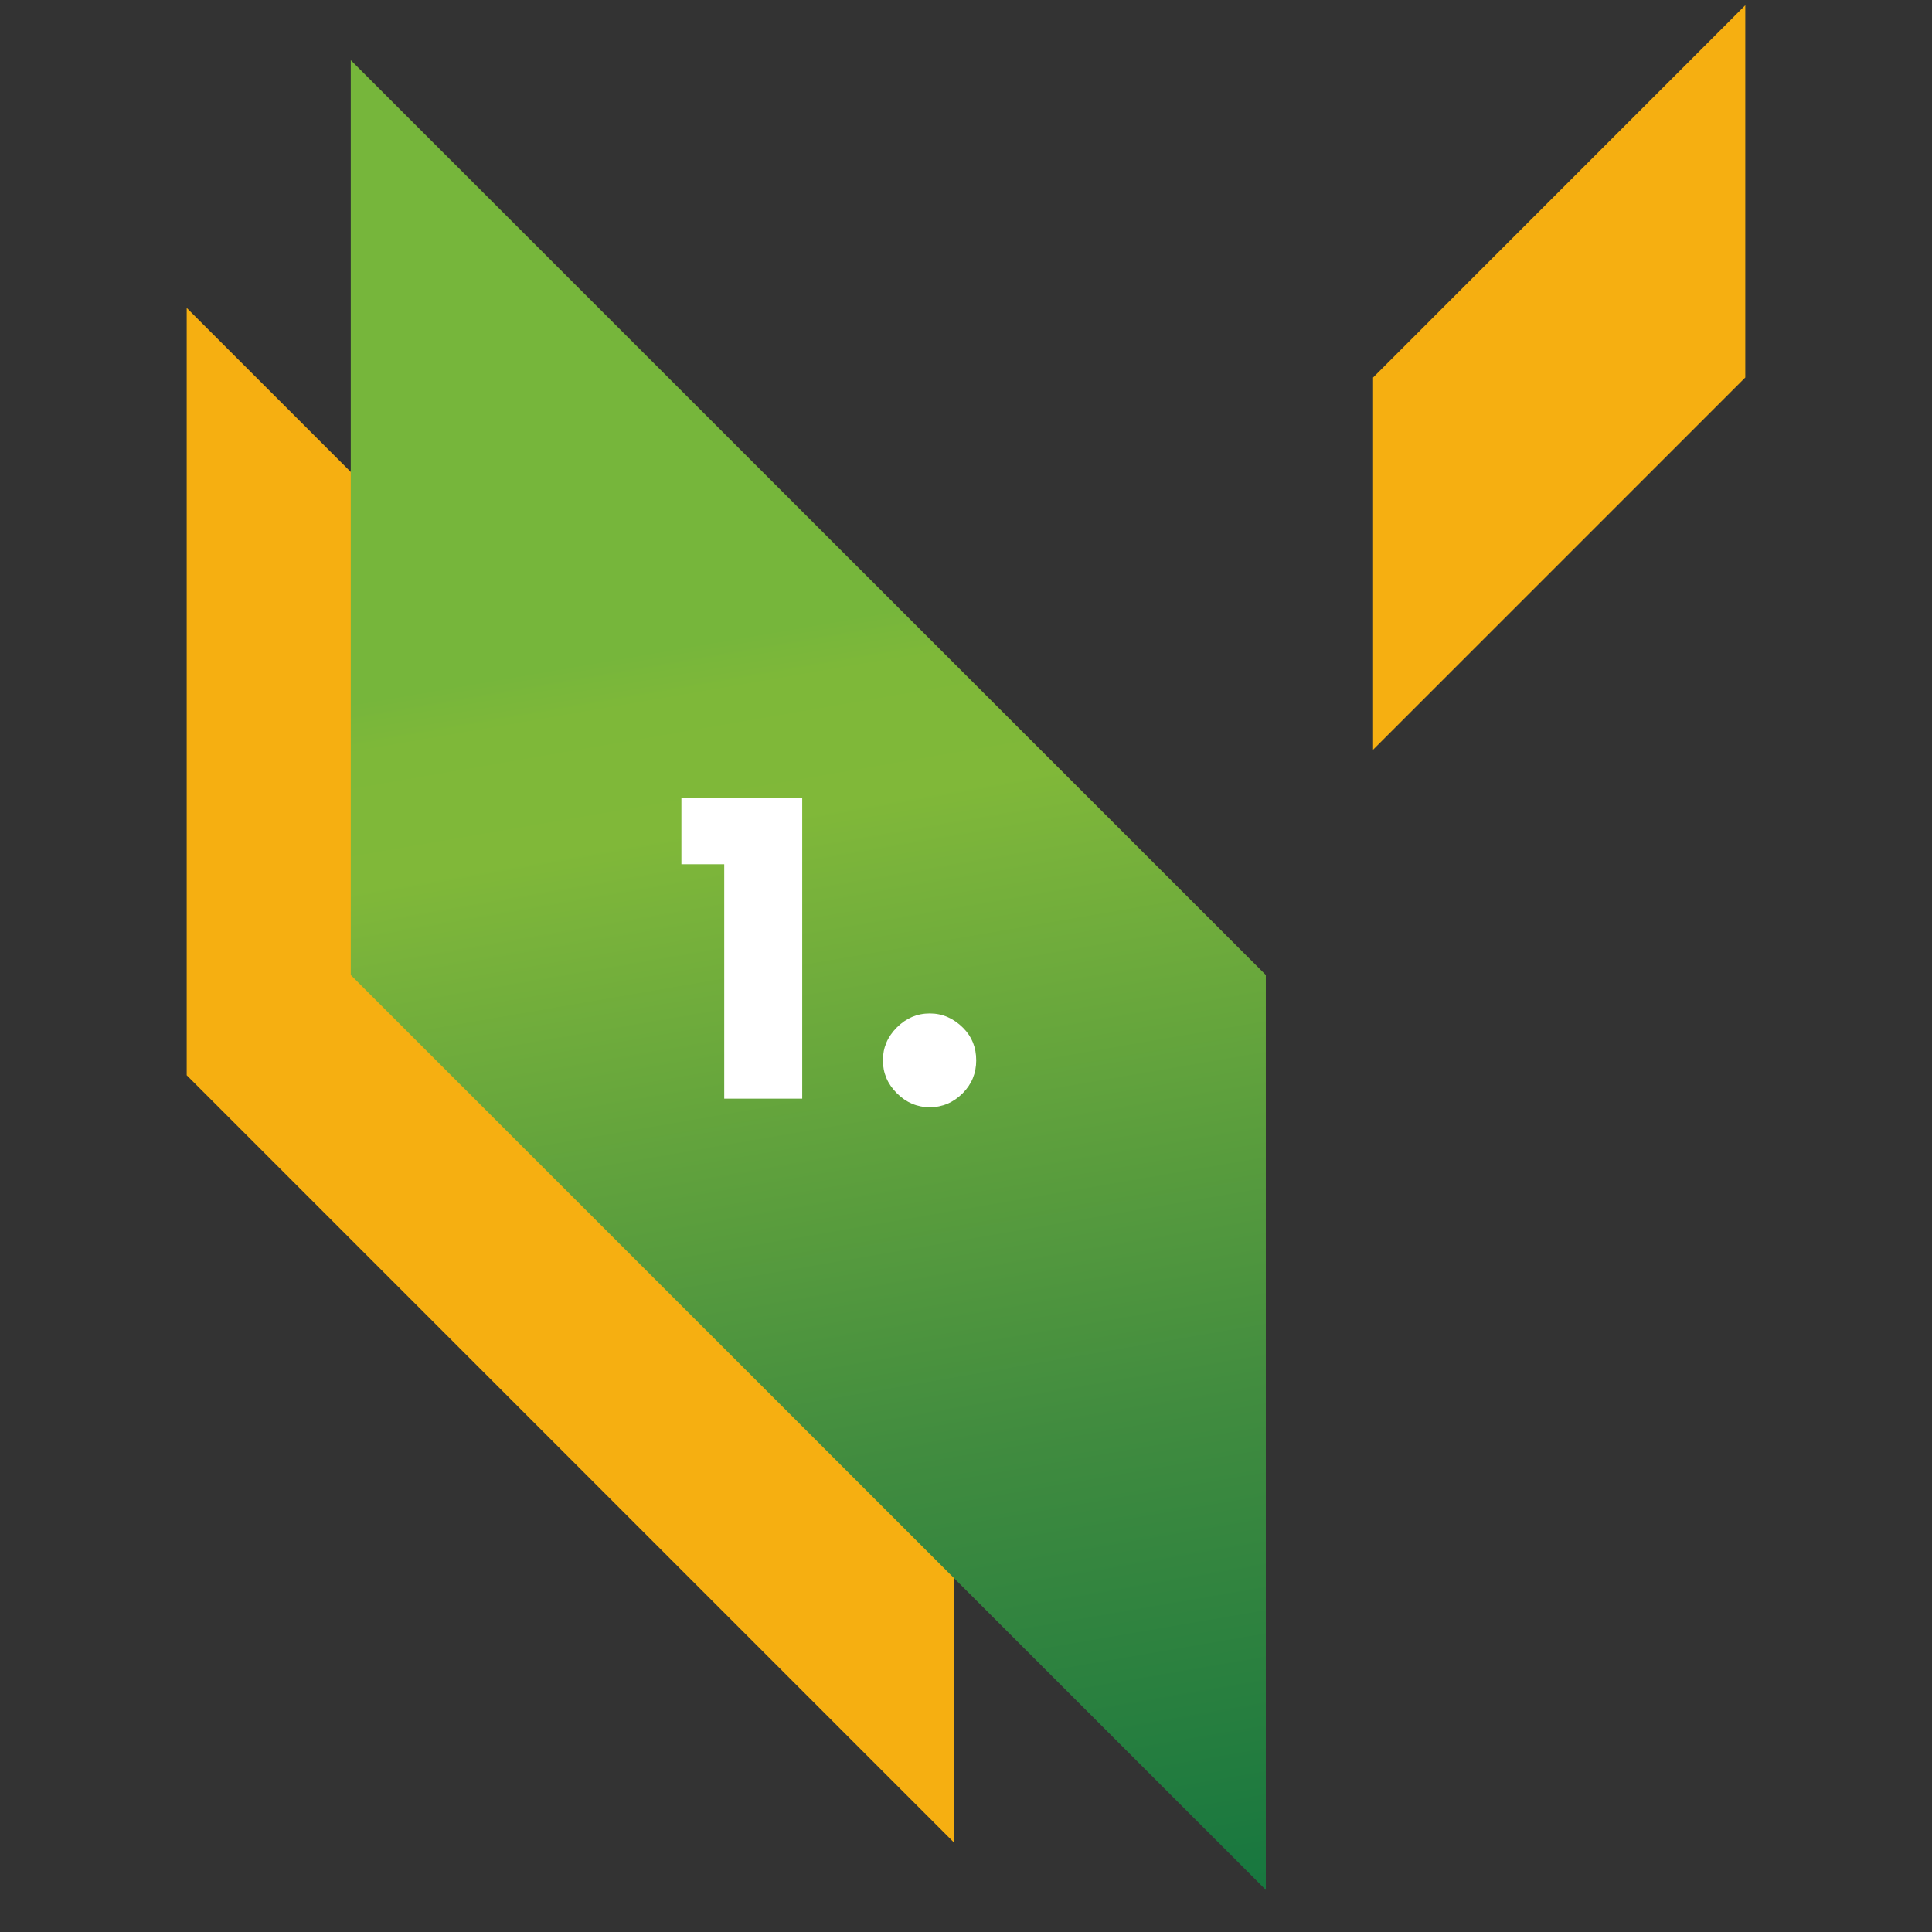
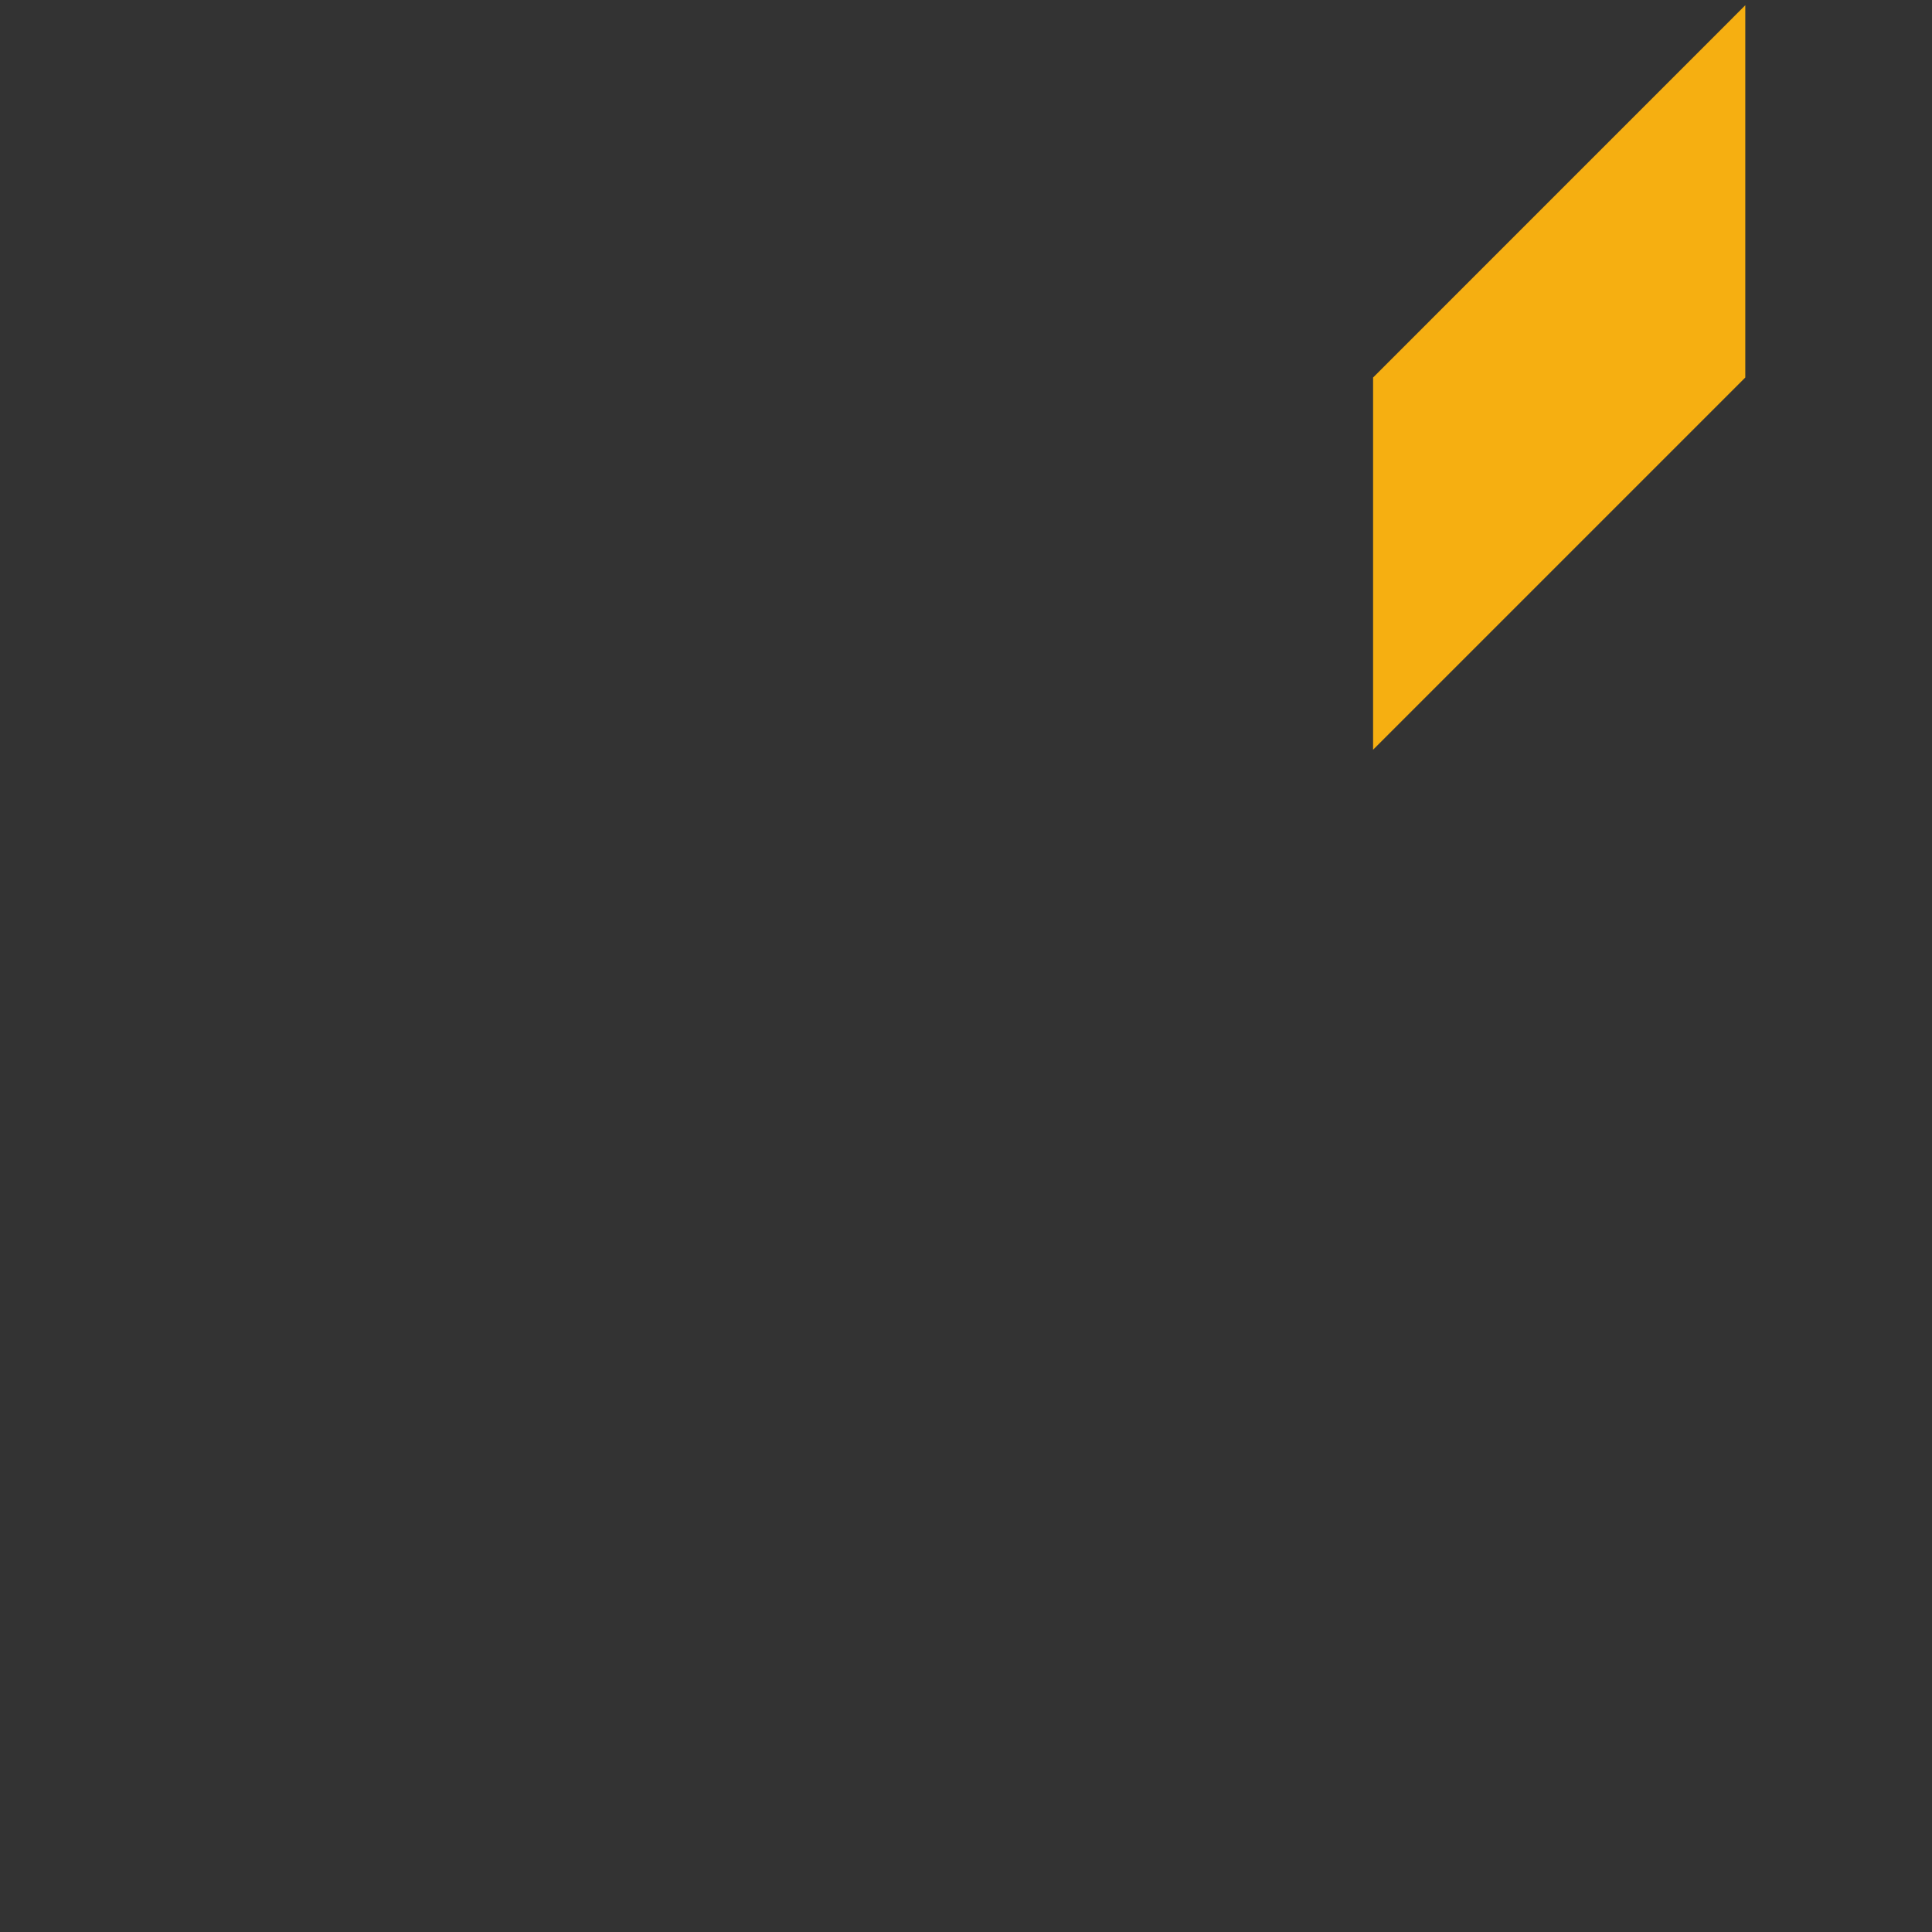
<svg xmlns="http://www.w3.org/2000/svg" xmlns:xlink="http://www.w3.org/1999/xlink" id="Layer_1" x="0px" y="0px" width="150px" height="150px" viewBox="0 0 150 150" xml:space="preserve">
  <rect x="0" y="0" width="150" height="150" fill="#333333" stroke="none" />
-   <polygon fill="#F6AF11" points="14.496,83.483 14.496,23.906 74.076,83.483 74.076,143.062 " />
  <polygon fill="#F6AF11" points="135.504,29.311 135.504,0.408 106.606,29.311 106.606,58.208 " />
  <g>
    <defs>
-       <polygon id="SVGID_1_" points="27.233,75.699 27.233,4.671 98.279,75.699 98.279,146.73   " />
-     </defs>
+       </defs>
    <linearGradient id="SVGID_2_" gradientUnits="userSpaceOnUse" x1="-36.002" y1="169.343" x2="-15.335" y2="49.342" gradientTransform="matrix(-1 0 0 1 42.883 0)">
      <stop offset="0" style="stop-color:#00713F" />
      <stop offset="0.18" style="stop-color:#1A783F" />
      <stop offset="0.469" style="stop-color:#418C3F" />
      <stop offset="0.83" style="stop-color:#78B23B" />
      <stop offset="0.883" style="stop-color:#80B839" />
      <stop offset="0.968" style="stop-color:#7EB839" />
      <stop offset="0.998" style="stop-color:#77B63B" />
      <stop offset="1" style="stop-color:#76B63B" />
    </linearGradient>
    <use xlink:href="#SVGID_1_" fill="url(#SVGID_2_)" />
    <clipPath id="SVGID_3_">
      <use xlink:href="#SVGID_1_" />
    </clipPath>
  </g>
  <g>
-     <path fill="#FFFFFF" d="M56.229,85.299v-18.2h-3.325v-5.145h9.38v23.345H56.229z" />
-     <path fill="#FFFFFF" d="M72.188,85.964c-0.98,0-1.832-0.362-2.556-1.085s-1.085-1.575-1.085-2.555c0-0.98,0.361-1.832,1.085-2.555  c0.724-0.724,1.575-1.086,2.556-1.086c0.979,0,1.843,0.374,2.59,1.12c0.677,0.677,1.015,1.518,1.015,2.521s-0.35,1.854-1.05,2.555  C74.02,85.602,73.168,85.964,72.188,85.964z" />
-   </g>
+     </g>
</svg>